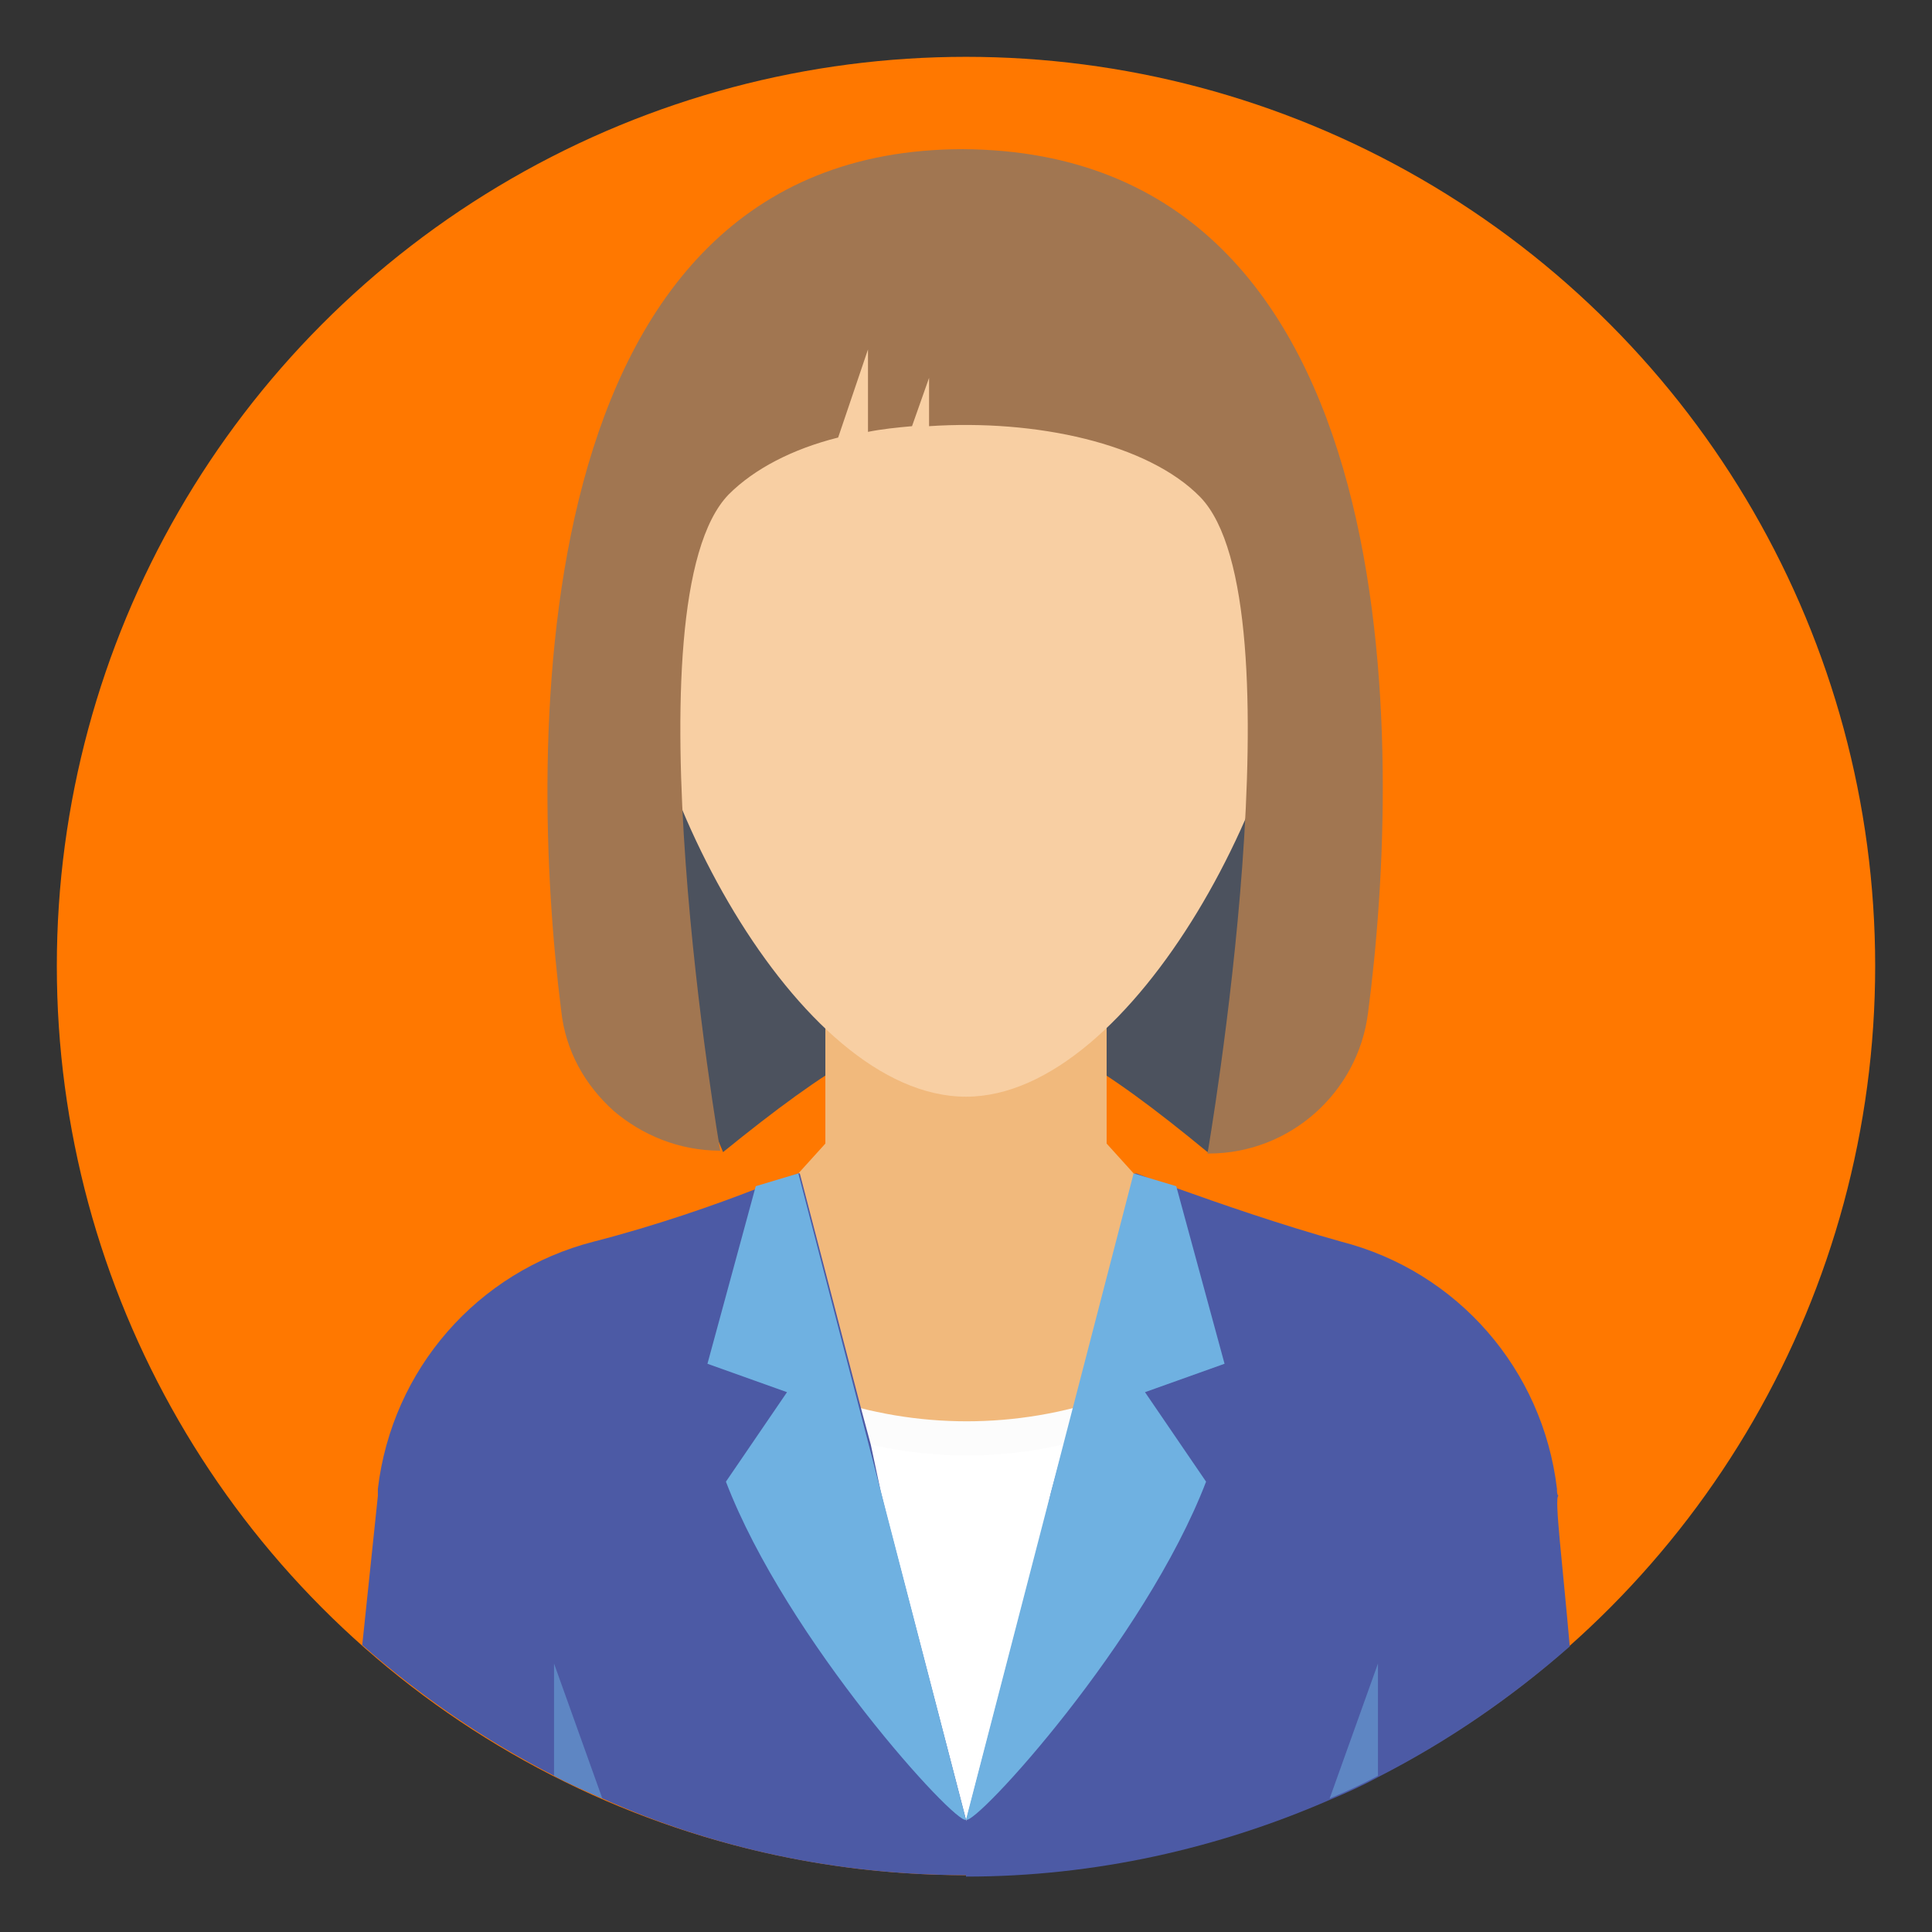
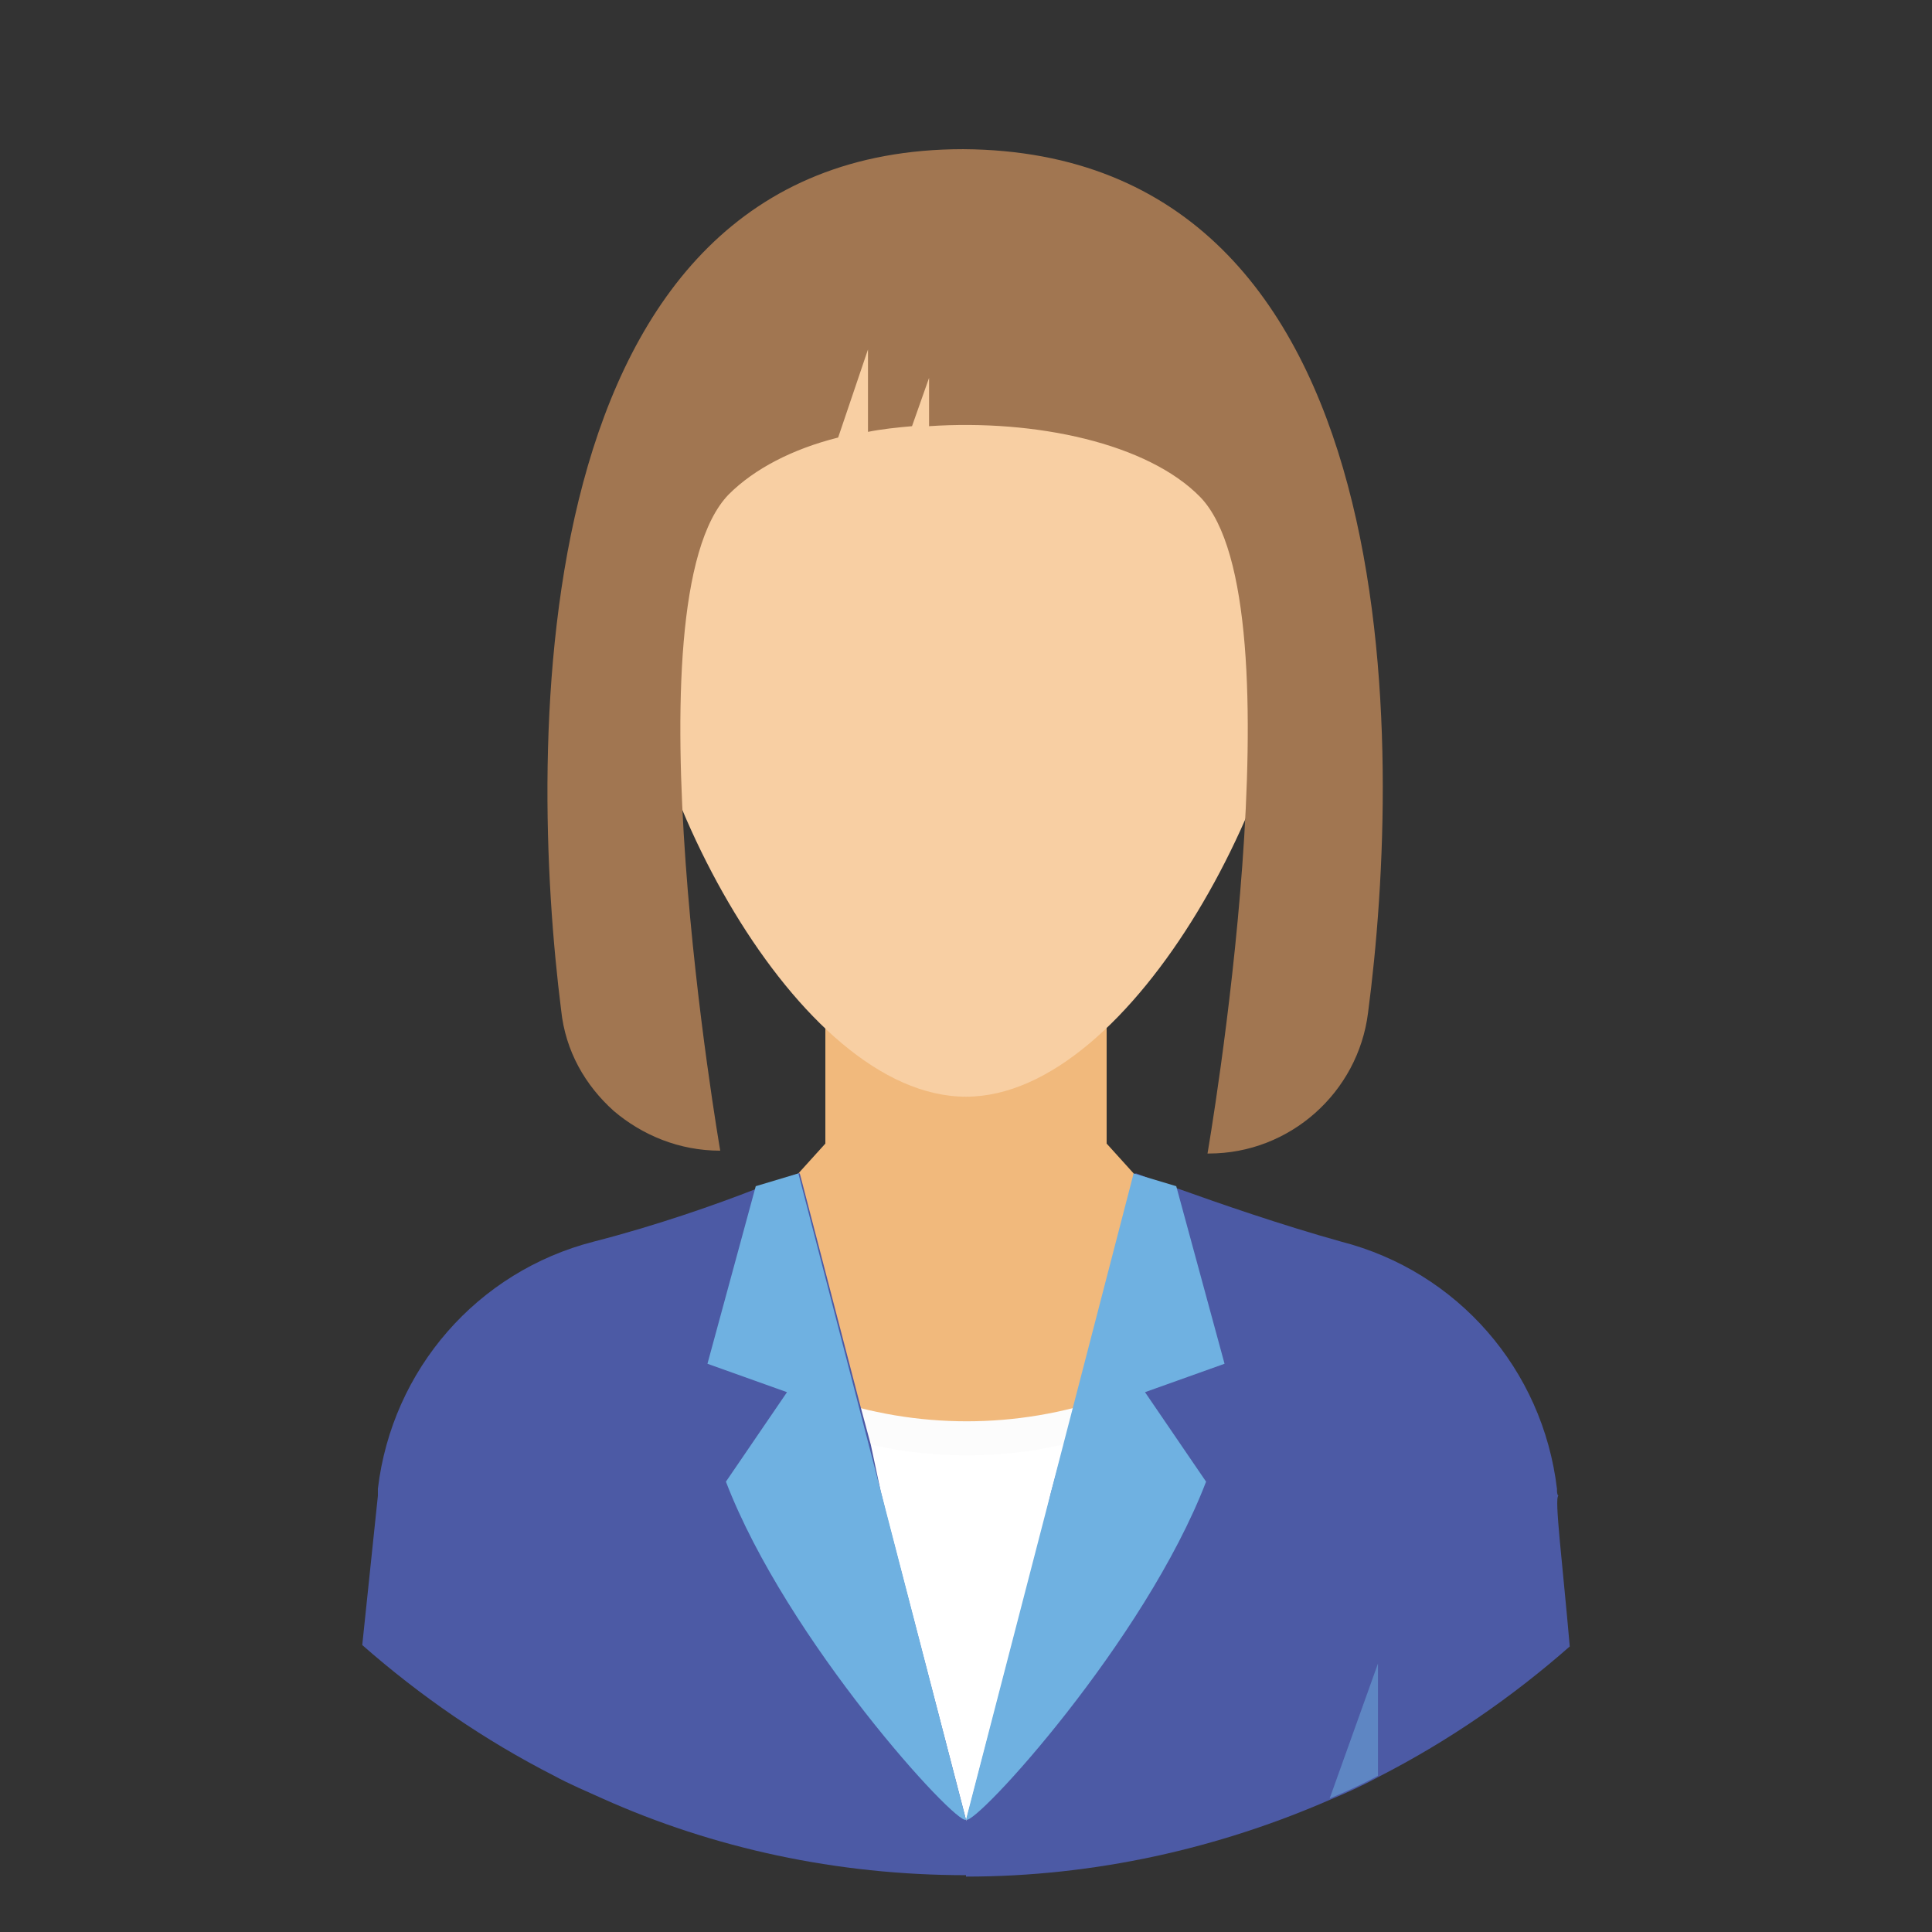
<svg xmlns="http://www.w3.org/2000/svg" version="1.1" width="512" height="512" x="0" y="0" viewBox="0 0 136 136" style="enable-background:new 0 0 512 512" xml:space="preserve" class="">
  <rect x="0" y="0" width="136" height="136" fill="#333333" stroke="none" />
  <g>
-     <circle cx="68" cy="68" r="64" fill="#ff7800" opacity="1" data-original="#ee4b68" class="" />
-     <path fill="#4c525e" d="M68 30.5c-12.7 0-23 10.3-23 23-.2 9.3 2 18.5 5.9 27.6 14.8-12 19.3-12.2 34.1 0 5-8.1 7.8-19.5 6-27.6-2.7-12.4-10.3-23-23-23z" opacity="1" data-original="#4c525e" class="" />
+     <path fill="#4c525e" d="M68 30.5z" opacity="1" data-original="#4c525e" class="" />
    <path fill="#f1b97c" d="M79.8 82.6v24H56.2v-24l1.9-2.1V68.7h19.8v11.8z" opacity="1" data-original="#f1b97c" />
    <path fill="#fcfcfc" d="M87.2 105V93.3c-11.2 9-27.1 9-38.3 0V105z" opacity="1" data-original="#fcfcfc" />
    <path fill="#ffffff" d="M87.2 129V95.7c-11.2 9-27.1 9-38.3 0v33.2h38.3z" opacity="1" data-original="#e34d30" class="" />
    <path fill="#4c5aa5" d="M110.5 115.9c-4.1 3.6-8.6 6.7-13.5 9.2-1.1.6-2.2 1.1-3.4 1.6-7.8 3.4-16.5 5.4-25.6 5.4v-3.9l5.6-21.5.4-1.7.9-3.3.7-2.6 4.3-16.5h.1c.3.1 1.4.6 3 1.1 2.8 1 7.1 2.5 11.4 3.7 8.2 2.1 14.2 9 15.2 17.4 0 .2 0 .4.1.5-.3.1.3 4.8.8 10.6z" opacity="1" data-original="#4c5aa5" />
    <path fill="#5e86c3" d="M97 117.1v7.9c-1.1.6-2.2 1.1-3.4 1.6z" opacity="1" data-original="#5e86c3" />
    <path fill="#4c5aa5" d="M68 128.1v3.9c-9.1 0-17.8-1.9-25.6-5.4-1.1-.5-2.3-1-3.4-1.6-4.9-2.5-9.4-5.6-13.5-9.2.6-5.7 1.1-10.5 1.1-10.5v-.5c1-8.4 7-15.3 15.2-17.4 4.3-1.1 8.6-2.6 11.4-3.7 1.6-.6 2.7-1 3-1.1h.1l4.3 16.5.7 2.6.7 3.3.4 1.6z" opacity="1" data-original="#4c5aa5" />
-     <path fill="#5e86c3" d="M42.4 126.6c-1.1-.5-2.3-1-3.4-1.6v-7.9z" opacity="1" data-original="#5e86c3" />
    <g fill="#f1b97c">
-       <ellipse cx="91" cy="49.2" rx="4.7" ry="8" transform="rotate(13.1 90.96 49.11)" fill="#f1b97c" opacity="1" data-original="#f1b97c" />
      <ellipse cx="45" cy="49.2" rx="4.7" ry="8" transform="rotate(166.9 45.043 49.189)" fill="#f1b97c" opacity="1" data-original="#f1b97c" />
    </g>
    <path fill="#f8cfa3" d="M91.7 41.1c0 13.5-11.9 36.1-23.7 36.1-11.9 0-23.7-22.6-23.7-36.1S54.9 17.5 68 17.5s23.7 10.1 23.7 23.6z" opacity="1" data-original="#f8cfa3" class="" />
    <path fill="#6fb1e1" d="M79.8 82.6 68 128.1c.7.4 12.6-12.6 16.9-23.8L80.6 98l5.6-2-3.4-12.5zM56.2 82.6 68 128.1c-.7.4-12.6-12.6-16.9-23.8l4.3-6.3-5.6-2 3.4-12.5z" opacity="1" data-original="#6fb1e1" class="" />
    <path fill="#a17651" d="M96.3 71.3c-.7 5.6-5.5 9.9-11.2 9.9H85s6.7-38.7-.5-46.2c-3.7-3.8-11.6-5.5-19.1-5v-3.4L64.2 30c-1.1.1-2.1.2-3.1.4v-5.8L59 30.8c-3.2.8-5.9 2.2-7.7 4-7.3 7.5-.6 46.2-.6 46.2-2.9 0-5.5-1.1-7.5-2.8-2-1.8-3.4-4.2-3.7-7.1-2.3-18.2-3-60.6 28.3-60.6 31.8.2 30.9 42.6 28.5 60.8z" opacity="1" data-original="#343843" class="" />
  </g>
</svg>